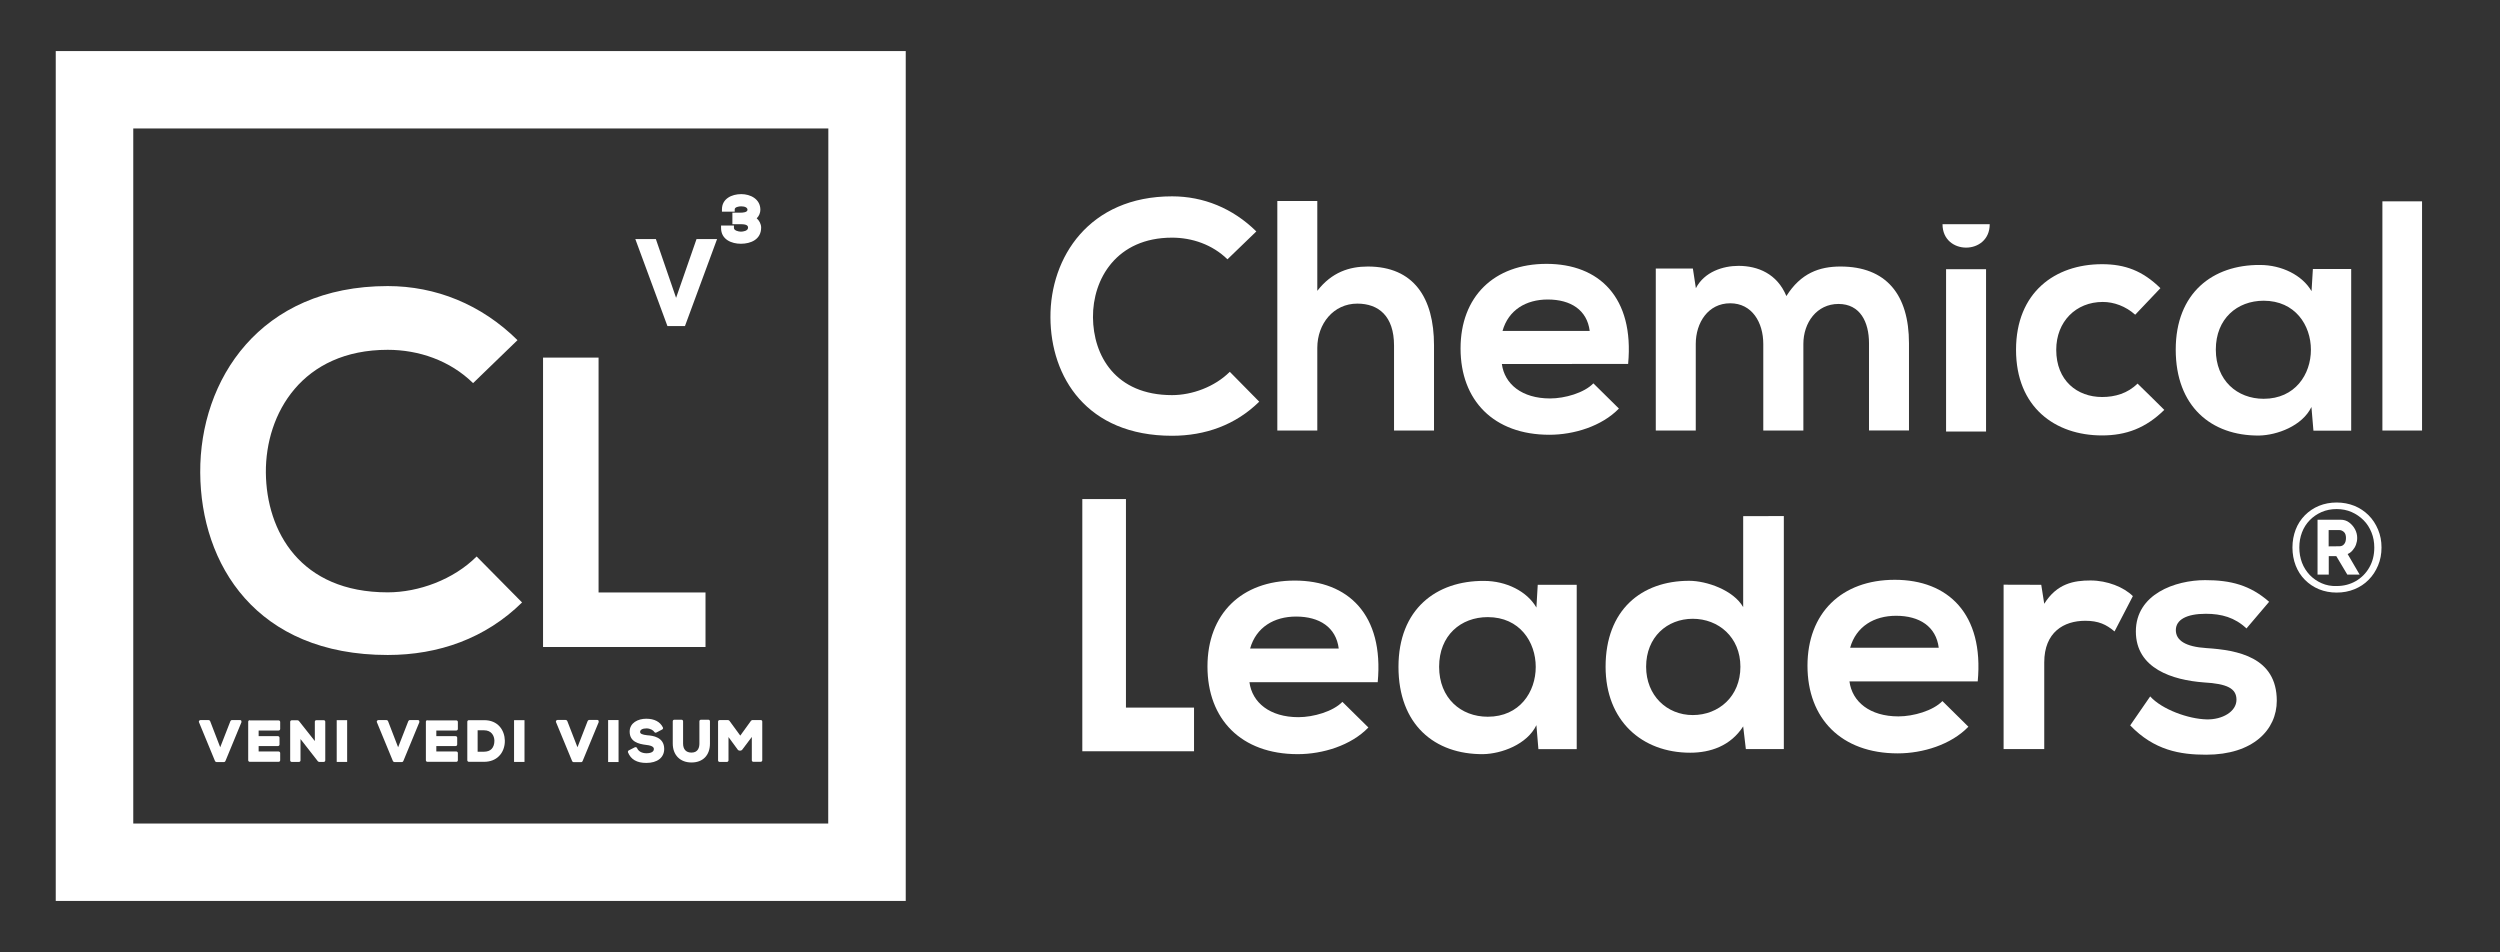
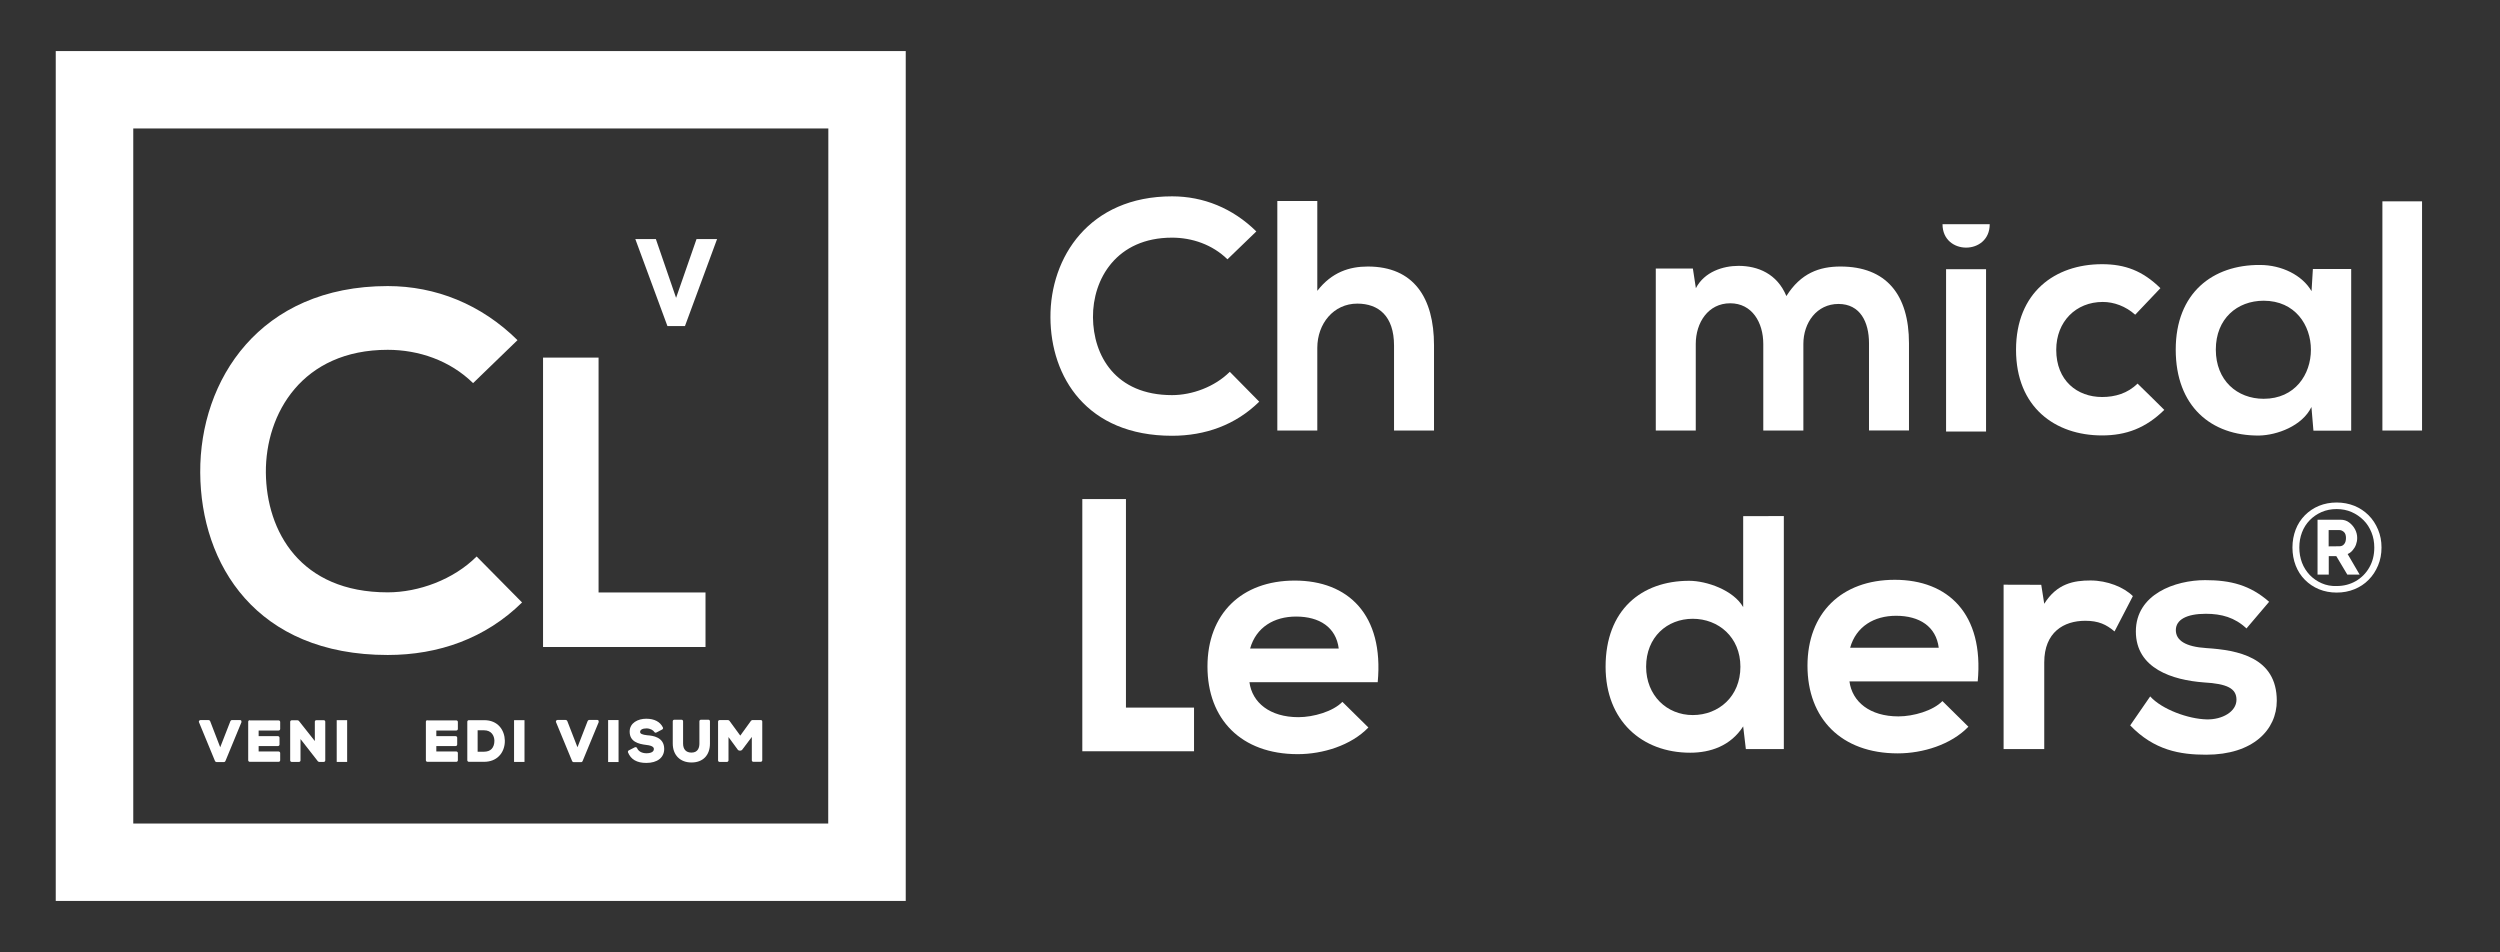
<svg xmlns="http://www.w3.org/2000/svg" viewBox="1888.44 2457.135 225.12 85.73" width="225.12" height="85.73" data-guides="{&quot;vertical&quot;:[],&quot;horizontal&quot;:[]}">
  <rect x="1888.44" y="2457.135" width="225.12" height="85.73" fill="#333333" stroke="none" />
  <path fill="rgb(255, 255, 255)" stroke="none" fill-opacity="1" stroke-width="1" stroke-opacity="1" color="rgb(51, 51, 51)" font-size-adjust="none" class="c" id="tSvg5b3bcfcdef" title="Path 1" d="M 2098.85 2510.495 C 2098.28 2510.495 2097.75 2510.395 2097.26 2510.195C 2096.77 2509.995 2096.35 2509.705 2095.99 2509.345C 2095.63 2508.985 2095.35 2508.545 2095.16 2508.055C 2094.97 2507.565 2094.87 2507.015 2094.87 2506.435C 2094.87 2505.855 2094.97 2505.325 2095.16 2504.825C 2095.35 2504.325 2095.63 2503.905 2095.99 2503.535C 2096.35 2503.175 2096.77 2502.885 2097.26 2502.685C 2097.75 2502.485 2098.28 2502.385 2098.85 2502.385C 2099.42 2502.385 2099.95 2502.485 2100.45 2502.685C 2100.94 2502.885 2101.37 2503.175 2101.73 2503.535C 2102.09 2503.895 2102.37 2504.325 2102.58 2504.825C 2102.79 2505.325 2102.89 2505.855 2102.89 2506.435C 2102.89 2507.015 2102.79 2507.565 2102.58 2508.055C 2102.37 2508.555 2102.09 2508.985 2101.73 2509.345C 2101.37 2509.715 2100.94 2509.995 2100.45 2510.195C 2099.96 2510.395 2099.43 2510.495 2098.85 2510.495ZM 2098.86 2509.905 C 2099.49 2509.905 2100.06 2509.755 2100.57 2509.465C 2101.08 2509.165 2101.49 2508.765 2101.79 2508.235C 2102.09 2507.715 2102.24 2507.115 2102.24 2506.445C 2102.24 2505.955 2102.16 2505.505 2101.99 2505.085C 2101.82 2504.665 2101.59 2504.295 2101.28 2503.985C 2100.97 2503.675 2100.61 2503.425 2100.2 2503.245C 2099.79 2503.065 2099.34 2502.975 2098.85 2502.975C 2098.36 2502.975 2097.9 2503.065 2097.49 2503.245C 2097.08 2503.425 2096.72 2503.675 2096.42 2503.985C 2096.12 2504.295 2095.89 2504.655 2095.73 2505.075C 2095.57 2505.495 2095.49 2505.945 2095.49 2506.435C 2095.49 2506.925 2095.57 2507.375 2095.73 2507.805C 2095.89 2508.225 2096.13 2508.595 2096.43 2508.915C 2096.73 2509.225 2097.09 2509.475 2097.5 2509.655C 2097.91 2509.835 2098.36 2509.925 2098.86 2509.905ZM 2097.13 2503.935 C 2097.82 2503.935 2098.51 2503.935 2099.2 2503.935C 2099.5 2503.935 2099.76 2504.015 2099.98 2504.185C 2100.2 2504.355 2100.38 2504.555 2100.51 2504.805C 2100.64 2505.055 2100.7 2505.315 2100.7 2505.575C 2100.7 2505.795 2100.66 2505.995 2100.59 2506.185C 2100.52 2506.375 2100.42 2506.535 2100.29 2506.685C 2100.17 2506.835 2100.02 2506.945 2099.84 2507.025C 2100.2 2507.642 2100.56 2508.258 2100.92 2508.875C 2100.55 2508.875 2100.18 2508.875 2099.81 2508.875C 2099.48 2508.322 2099.15 2507.768 2098.82 2507.215C 2098.593 2507.215 2098.367 2507.215 2098.14 2507.215C 2098.14 2507.768 2098.14 2508.322 2098.14 2508.875C 2097.803 2508.875 2097.467 2508.875 2097.13 2508.875C 2097.13 2507.228 2097.13 2505.582 2097.13 2503.935ZM 2099.11 2506.325 C 2099.29 2506.325 2099.43 2506.255 2099.53 2506.125C 2099.64 2505.995 2099.69 2505.805 2099.69 2505.575C 2099.69 2505.345 2099.63 2505.145 2099.5 2505.035C 2099.37 2504.925 2099.24 2504.865 2099.08 2504.865C 2098.763 2504.865 2098.447 2504.865 2098.13 2504.865C 2098.13 2505.355 2098.13 2505.845 2098.13 2506.335C 2098.457 2506.335 2098.783 2506.335 2099.11 2506.325Z" />
  <path fill="rgb(255, 255, 255)" stroke="none" fill-opacity="1" stroke-width="1" stroke-opacity="1" color="rgb(51, 51, 51)" font-size-adjust="none" class="c" id="tSvg8fee04e9b5" title="Path 2" d="M 2001.83 2493.305 C 1999.7 2495.405 1996.96 2496.375 1993.98 2496.375C 1986.3 2496.375 1983.05 2491.085 1983.03 2485.715C 1983 2480.315 1986.51 2474.815 1993.98 2474.815C 1996.79 2474.815 1999.44 2475.875 2001.57 2477.975C 2000.703 2478.812 1999.837 2479.648 1998.97 2480.485C 1997.61 2479.155 1995.78 2478.535 1993.98 2478.535C 1988.99 2478.535 1986.83 2482.255 1986.86 2485.715C 1986.89 2489.145 1988.87 2492.715 1993.98 2492.715C 1995.78 2492.715 1997.82 2491.975 1999.18 2490.615C 2000.067 2491.512 2000.953 2492.408 2001.83 2493.305Z" />
  <path fill="rgb(255, 255, 255)" stroke="none" fill-opacity="1" stroke-width="1" stroke-opacity="1" color="rgb(51, 51, 51)" font-size-adjust="none" class="c" id="tSvg6c55597161" title="Path 3" d="M 2007.06 2475.235 C 2007.06 2477.932 2007.06 2480.628 2007.06 2483.325C 2008.36 2481.645 2009.95 2481.135 2011.61 2481.135C 2015.74 2481.135 2017.57 2483.945 2017.57 2488.225C 2017.57 2490.785 2017.57 2493.345 2017.57 2495.905C 2016.37 2495.905 2015.17 2495.905 2013.97 2495.905C 2013.97 2493.355 2013.97 2490.805 2013.97 2488.255C 2013.97 2485.595 2012.58 2484.475 2010.66 2484.475C 2008.53 2484.475 2007.06 2486.275 2007.06 2488.465C 2007.06 2490.945 2007.06 2493.425 2007.06 2495.905C 2005.86 2495.905 2004.66 2495.905 2003.46 2495.905C 2003.46 2489.015 2003.46 2482.125 2003.46 2475.235C 2004.66 2475.235 2005.86 2475.235 2007.06 2475.235Z" />
-   <path fill="rgb(255, 255, 255)" stroke="none" fill-opacity="1" stroke-width="1" stroke-opacity="1" color="rgb(51, 51, 51)" font-size-adjust="none" class="c" id="tSvg3da3916232" title="Path 4" d="M 2023.68 2489.915 C 2023.92 2491.715 2025.48 2493.015 2028.02 2493.015C 2029.35 2493.015 2031.09 2492.515 2031.92 2491.655C 2032.687 2492.412 2033.453 2493.168 2034.22 2493.925C 2032.68 2495.515 2030.17 2496.285 2027.96 2496.285C 2022.94 2496.285 2019.96 2493.185 2019.96 2488.515C 2019.96 2483.845 2022.97 2480.895 2027.7 2480.895C 2032.43 2480.895 2035.61 2483.905 2035.05 2489.905C 2031.26 2489.905 2027.47 2489.905 2023.68 2489.915ZM 2031.59 2486.935 C 2031.35 2485.045 2029.88 2484.105 2027.81 2484.105C 2025.86 2484.105 2024.27 2485.045 2023.74 2486.935C 2026.357 2486.935 2028.973 2486.935 2031.59 2486.935Z" />
  <path fill="rgb(255, 255, 255)" stroke="none" fill-opacity="1" stroke-width="1" stroke-opacity="1" color="rgb(51, 51, 51)" font-size-adjust="none" class="c" id="tSvg159d403b7f9" title="Path 5" d="M 2047.22 2495.905 C 2047.22 2493.305 2047.22 2490.705 2047.22 2488.105C 2047.22 2486.185 2046.22 2484.445 2044.24 2484.445C 2042.26 2484.445 2041.14 2486.185 2041.14 2488.105C 2041.14 2490.705 2041.14 2493.305 2041.14 2495.905C 2039.94 2495.905 2038.74 2495.905 2037.54 2495.905C 2037.54 2491.042 2037.54 2486.178 2037.54 2481.315C 2038.653 2481.315 2039.767 2481.315 2040.88 2481.315C 2040.97 2481.905 2041.06 2482.495 2041.15 2483.085C 2041.92 2481.605 2043.6 2481.075 2044.99 2481.075C 2046.73 2481.075 2048.47 2481.785 2049.3 2483.795C 2050.6 2481.725 2052.28 2481.135 2054.17 2481.135C 2058.3 2481.135 2060.34 2483.675 2060.34 2488.045C 2060.34 2490.662 2060.34 2493.278 2060.34 2495.895C 2059.14 2495.895 2057.94 2495.895 2056.74 2495.895C 2056.74 2493.278 2056.74 2490.662 2056.74 2488.045C 2056.74 2486.125 2055.94 2484.505 2053.99 2484.505C 2052.04 2484.505 2050.83 2486.185 2050.83 2488.105C 2050.83 2490.705 2050.83 2493.305 2050.83 2495.905C 2049.63 2495.905 2048.43 2495.905 2047.22 2495.905Z" />
  <path fill="rgb(255, 255, 255)" stroke="none" fill-opacity="1" stroke-width="1" stroke-opacity="1" color="rgb(51, 51, 51)" font-size-adjust="none" class="c" id="tSvg8921317e77" title="Path 6" d="M 2067.61 2477.325 C 2067.61 2480.135 2063.36 2480.135 2063.36 2477.325ZM 2063.68 2481.375 C 2063.68 2486.248 2063.68 2491.122 2063.68 2495.995C 2064.88 2495.995 2066.08 2495.995 2067.28 2495.995C 2067.28 2491.122 2067.28 2486.248 2067.28 2481.375C 2066.08 2481.375 2064.88 2481.375 2063.68 2481.375Z" />
  <path fill="rgb(255, 255, 255)" stroke="none" fill-opacity="1" stroke-width="1" stroke-opacity="1" color="rgb(51, 51, 51)" font-size-adjust="none" class="c" id="tSvg5e2814e008" title="Path 7" d="M 2083.33 2494.045 C 2081.65 2495.695 2079.88 2496.345 2077.72 2496.345C 2073.5 2496.345 2069.98 2493.805 2069.98 2488.635C 2069.98 2483.465 2073.49 2480.925 2077.72 2480.925C 2079.79 2480.925 2081.38 2481.515 2082.98 2483.085C 2082.223 2483.882 2081.467 2484.678 2080.71 2485.475C 2079.85 2484.705 2078.79 2484.325 2077.79 2484.325C 2075.37 2484.325 2073.6 2486.095 2073.6 2488.635C 2073.6 2491.415 2075.49 2492.885 2077.73 2492.885C 2078.88 2492.885 2080.03 2492.565 2080.92 2491.675C 2081.727 2492.462 2082.533 2493.248 2083.33 2494.045Z" />
  <path fill="rgb(255, 255, 255)" stroke="none" fill-opacity="1" stroke-width="1" stroke-opacity="1" color="rgb(51, 51, 51)" font-size-adjust="none" class="c" id="tSvg120894d2323" title="Path 8" d="M 2096.71 2481.355 C 2097.86 2481.355 2099.01 2481.355 2100.16 2481.355C 2100.16 2486.208 2100.16 2491.062 2100.16 2495.915C 2099.027 2495.915 2097.893 2495.915 2096.76 2495.915C 2096.7 2495.205 2096.64 2494.495 2096.58 2493.785C 2095.75 2495.495 2093.48 2496.325 2091.86 2496.355C 2087.55 2496.385 2084.36 2493.725 2084.36 2488.615C 2084.36 2483.505 2087.7 2480.965 2091.95 2480.995C 2093.9 2480.995 2095.76 2481.915 2096.59 2483.355C 2096.63 2482.685 2096.67 2482.015 2096.71 2481.355ZM 2087.97 2488.615 C 2087.97 2491.395 2089.89 2493.045 2092.28 2493.045C 2097.95 2493.045 2097.95 2484.215 2092.28 2484.215C 2089.89 2484.215 2087.97 2485.835 2087.97 2488.615Z" />
  <path fill="rgb(255, 255, 255)" stroke="none" fill-opacity="1" stroke-width="1" stroke-opacity="1" color="rgb(51, 51, 51)" font-size-adjust="none" class="c" id="tSvg11cff2734b9" title="Path 9" d="M 2106.54 2475.265 C 2106.54 2482.145 2106.54 2489.025 2106.54 2495.905C 2105.35 2495.905 2104.16 2495.905 2102.97 2495.905C 2102.97 2489.025 2102.97 2482.145 2102.97 2475.265C 2104.16 2475.265 2105.35 2475.265 2106.54 2475.265Z" />
  <path fill="rgb(255, 255, 255)" stroke="none" fill-opacity="1" stroke-width="1" stroke-opacity="1" color="rgb(51, 51, 51)" font-size-adjust="none" class="c" id="tSvg185556297df" title="Path 10" d="M 1989.83 2520.855 C 1989.83 2514.595 1989.83 2508.335 1989.83 2502.075C 1988.52 2502.075 1987.21 2502.075 1985.9 2502.075C 1985.9 2508.335 1985.9 2514.595 1985.9 2520.855C 1985.9 2522.165 1985.9 2523.475 1985.9 2524.785C 1987.21 2524.785 1988.52 2524.785 1989.83 2524.785C 1991.873 2524.785 1993.917 2524.785 1995.96 2524.785C 1995.96 2523.475 1995.96 2522.165 1995.96 2520.855C 1993.917 2520.855 1991.873 2520.855 1989.83 2520.855Z" />
  <path fill="rgb(255, 255, 255)" stroke="none" fill-opacity="1" stroke-width="1" stroke-opacity="1" color="rgb(51, 51, 51)" font-size-adjust="none" class="c" id="tSvg95acb6e2d5" title="Path 11" d="M 2000.95 2518.565 C 2001.19 2520.395 2002.78 2521.715 2005.36 2521.715C 2006.71 2521.715 2008.48 2521.205 2009.32 2520.335C 2010.1 2521.105 2010.88 2521.875 2011.66 2522.645C 2010.1 2524.265 2007.55 2525.045 2005.3 2525.045C 2000.2 2525.045 1997.17 2521.895 1997.17 2517.155C 1997.17 2512.415 2000.23 2509.415 2005.03 2509.415C 2009.83 2509.415 2013.07 2512.475 2012.5 2518.565C 2008.65 2518.565 2004.8 2518.565 2000.95 2518.565ZM 2008.99 2515.535 C 2008.75 2513.615 2007.25 2512.655 2005.15 2512.655C 2003.17 2512.655 2001.55 2513.615 2001.01 2515.535C 2003.67 2515.535 2006.33 2515.535 2008.99 2515.535Z" />
-   <path fill="rgb(255, 255, 255)" stroke="none" fill-opacity="1" stroke-width="1" stroke-opacity="1" color="rgb(51, 51, 51)" font-size-adjust="none" class="c" id="tSvg946f3c7896" title="Path 12" d="M 2026.91 2509.795 C 2028.08 2509.795 2029.25 2509.795 2030.42 2509.795C 2030.42 2514.728 2030.42 2519.662 2030.42 2524.595C 2029.27 2524.595 2028.12 2524.595 2026.97 2524.595C 2026.91 2523.875 2026.85 2523.155 2026.79 2522.435C 2025.95 2524.175 2023.64 2525.015 2021.99 2525.045C 2017.61 2525.075 2014.37 2522.375 2014.37 2517.185C 2014.37 2511.995 2017.76 2509.415 2022.08 2509.445C 2024.06 2509.445 2025.95 2510.375 2026.79 2511.845C 2026.83 2511.165 2026.87 2510.485 2026.91 2509.795ZM 2018.03 2517.175 C 2018.03 2519.995 2019.98 2521.675 2022.41 2521.675C 2028.17 2521.675 2028.17 2512.705 2022.41 2512.705C 2019.98 2512.705 2018.03 2514.355 2018.03 2517.175Z" />
  <path fill="rgb(255, 255, 255)" stroke="none" fill-opacity="1" stroke-width="1" stroke-opacity="1" color="rgb(51, 51, 51)" font-size-adjust="none" class="c" id="tSvg148c38bcc1b" title="Path 13" d="M 2049.07 2503.605 C 2049.07 2510.598 2049.07 2517.592 2049.07 2524.585C 2047.93 2524.585 2046.79 2524.585 2045.65 2524.585C 2045.57 2523.905 2045.49 2523.225 2045.41 2522.545C 2044.27 2524.315 2042.44 2524.915 2040.64 2524.915C 2036.29 2524.915 2033.02 2522.035 2033.02 2517.175C 2033.02 2512.075 2036.23 2509.435 2040.55 2509.435C 2042.11 2509.435 2044.54 2510.275 2045.41 2511.805C 2045.41 2509.075 2045.41 2506.345 2045.41 2503.615C 2046.63 2503.615 2047.85 2503.615 2049.07 2503.605ZM 2036.67 2517.175 C 2036.67 2519.755 2038.53 2521.525 2040.87 2521.525C 2043.21 2521.525 2045.16 2519.845 2045.16 2517.175C 2045.16 2514.505 2043.18 2512.855 2040.87 2512.855C 2038.56 2512.855 2036.67 2514.505 2036.67 2517.175Z" />
  <path fill="rgb(255, 255, 255)" stroke="none" fill-opacity="1" stroke-width="1" stroke-opacity="1" color="rgb(51, 51, 51)" font-size-adjust="none" class="c" id="tSvg144fd698607" title="Path 14" d="M 2054.98 2518.495 C 2055.22 2520.325 2056.81 2521.645 2059.39 2521.645C 2060.74 2521.645 2062.51 2521.135 2063.35 2520.265C 2064.13 2521.035 2064.91 2521.805 2065.69 2522.575C 2064.13 2524.195 2061.58 2524.975 2059.33 2524.975C 2054.23 2524.975 2051.2 2521.825 2051.2 2517.085C 2051.2 2512.345 2054.26 2509.345 2059.06 2509.345C 2063.86 2509.345 2067.1 2512.405 2066.53 2518.495C 2062.68 2518.495 2058.83 2518.495 2054.98 2518.495ZM 2063.02 2515.465 C 2062.78 2513.545 2061.28 2512.585 2059.18 2512.585C 2057.2 2512.585 2055.58 2513.545 2055.04 2515.465C 2057.7 2515.465 2060.36 2515.465 2063.02 2515.465Z" />
  <path fill="rgb(255, 255, 255)" stroke="none" fill-opacity="1" stroke-width="1" stroke-opacity="1" color="rgb(51, 51, 51)" font-size-adjust="none" class="c" id="tSvg1e199cd8b0" title="Path 15" d="M 2072.25 2509.795 C 2072.34 2510.365 2072.43 2510.935 2072.52 2511.505C 2073.66 2509.675 2075.19 2509.405 2076.69 2509.405C 2078.19 2509.405 2079.69 2510.005 2080.5 2510.815C 2079.95 2511.875 2079.4 2512.935 2078.85 2513.995C 2078.1 2513.365 2077.41 2513.035 2076.21 2513.035C 2074.29 2513.035 2072.52 2514.055 2072.52 2516.785C 2072.52 2519.385 2072.52 2521.985 2072.52 2524.585C 2071.3 2524.585 2070.08 2524.585 2068.86 2524.585C 2068.86 2519.652 2068.86 2514.718 2068.86 2509.785C 2069.99 2509.785 2071.12 2509.785 2072.25 2509.795Z" />
  <path fill="rgb(255, 255, 255)" stroke="none" fill-opacity="1" stroke-width="1" stroke-opacity="1" color="rgb(51, 51, 51)" font-size-adjust="none" class="c" id="tSvg192434516a8" title="Path 16" d="M 2090.73 2513.725 C 2089.68 2512.735 2088.48 2512.405 2087.07 2512.405C 2085.33 2512.405 2084.37 2512.945 2084.37 2513.875C 2084.37 2514.805 2085.24 2515.375 2087.13 2515.495C 2089.92 2515.675 2093.46 2516.305 2093.46 2520.235C 2093.46 2522.845 2091.33 2525.095 2087.1 2525.095C 2084.76 2525.095 2082.42 2524.705 2080.26 2522.455C 2080.86 2521.585 2081.46 2520.715 2082.06 2519.845C 2083.11 2521.015 2085.51 2521.885 2087.16 2521.915C 2088.54 2521.945 2089.83 2521.225 2089.83 2520.145C 2089.83 2519.125 2088.99 2518.705 2086.89 2518.585C 2084.1 2518.375 2080.77 2517.355 2080.77 2513.995C 2080.77 2510.635 2084.31 2509.375 2087.01 2509.375C 2089.32 2509.375 2091.06 2509.825 2092.77 2511.325C 2092.09 2512.125 2091.41 2512.925 2090.73 2513.725Z" />
  <path fill="rgb(255, 255, 255)" stroke="none" fill-opacity="1" stroke-width="1" stroke-opacity="1" color="rgb(51, 51, 51)" font-size-adjust="none" class="c" id="tSvgc3b7532a30" title="Path 17" d="M 1935.45 2511.385 C 1932.17 2514.615 1927.94 2516.115 1923.35 2516.115C 1911.52 2516.115 1906.51 2507.965 1906.47 2499.685C 1906.42 2491.355 1911.84 2482.895 1923.35 2482.895C 1927.67 2482.895 1931.77 2484.535 1935.04 2487.765C 1933.707 2489.055 1932.373 2490.345 1931.04 2491.635C 1928.95 2489.585 1926.13 2488.635 1923.35 2488.635C 1915.66 2488.635 1912.34 2494.365 1912.38 2499.695C 1912.43 2504.975 1915.47 2510.475 1923.35 2510.475C 1926.13 2510.475 1929.27 2509.335 1931.36 2507.245C 1932.727 2508.625 1934.093 2510.005 1935.45 2511.385Z" />
  <path fill="rgb(255, 255, 255)" stroke="none" fill-opacity="1" stroke-width="1" stroke-opacity="1" color="rgb(51, 51, 51)" font-size-adjust="none" class="c" id="tSvg10edb0c84b5" title="Path 18" d="M 1949.32 2483.955 C 1948.713 2482.192 1948.107 2480.428 1947.5 2478.665C 1946.883 2478.665 1946.267 2478.665 1945.65 2478.665C 1946.613 2481.275 1947.577 2483.885 1948.54 2486.495C 1949.067 2486.495 1949.593 2486.495 1950.12 2486.495C 1951.083 2483.885 1952.047 2481.275 1953.01 2478.665C 1952.393 2478.665 1951.777 2478.665 1951.16 2478.665C 1950.547 2480.428 1949.933 2482.192 1949.32 2483.955Z" />
-   <path fill="rgb(255, 255, 255)" stroke="none" fill-opacity="1" stroke-width="1" stroke-opacity="1" color="rgb(51, 51, 51)" font-size-adjust="none" class="c" id="tSvg7665ec5f22" title="Path 19" d="M 1956.58 2476.795 C 1956.8 2476.585 1956.91 2476.285 1956.91 2476.025C 1956.91 2475.055 1956.01 2474.615 1955.19 2474.615C 1954.32 2474.615 1953.45 2475.035 1953.45 2475.985C 1953.45 2476.055 1953.45 2476.125 1953.45 2476.195C 1953.833 2476.195 1954.217 2476.195 1954.6 2476.195C 1954.6 2476.125 1954.6 2476.055 1954.6 2475.985C 1954.6 2475.785 1954.96 2475.715 1955.18 2475.715C 1955.53 2475.715 1955.75 2475.835 1955.75 2476.025C 1955.75 2476.265 1955.3 2476.285 1955.16 2476.285C 1954.903 2476.285 1954.647 2476.285 1954.39 2476.285C 1954.39 2476.632 1954.39 2476.978 1954.39 2477.325C 1954.66 2477.325 1954.93 2477.325 1955.2 2477.325C 1955.8 2477.325 1955.8 2477.555 1955.8 2477.635C 1955.8 2477.935 1955.34 2477.995 1955.16 2477.995C 1954.94 2477.995 1954.53 2477.895 1954.53 2477.665C 1954.53 2477.592 1954.53 2477.518 1954.53 2477.445C 1954.143 2477.445 1953.757 2477.445 1953.37 2477.445C 1953.37 2477.518 1953.37 2477.592 1953.37 2477.665C 1953.37 2478.715 1954.33 2479.085 1955.15 2479.085C 1956.04 2479.085 1956.98 2478.705 1956.98 2477.625C 1956.98 2477.315 1956.81 2476.995 1956.58 2476.795Z" />
  <path fill="rgb(255, 255, 255)" stroke="none" fill-opacity="1" stroke-width="1" stroke-opacity="1" color="rgb(51, 51, 51)" font-size-adjust="none" class="c" id="tSvgab3bef35f6" title="Path 20" d="M 1942.34 2489.335 C 1942.34 2496.385 1942.34 2503.435 1942.34 2510.485C 1945.55 2510.485 1948.76 2510.485 1951.97 2510.485C 1951.97 2512.122 1951.97 2513.758 1951.97 2515.395C 1947.093 2515.395 1942.217 2515.395 1937.34 2515.395C 1937.34 2506.708 1937.34 2498.022 1937.34 2489.335C 1939.007 2489.335 1940.673 2489.335 1942.34 2489.335Z" />
  <path fill="rgb(255, 255, 255)" stroke="none" fill-opacity="1" stroke-width="1" stroke-opacity="1" color="rgb(51, 51, 51)" font-size-adjust="none" class="c" id="tSvg7ccc35312a" title="Path 21" d="M 1893.46 2461.735 C 1893.46 2487.245 1893.46 2512.755 1893.46 2538.265C 1918.973 2538.265 1944.487 2538.265 1970 2538.265C 1970 2512.755 1970 2487.245 1970 2461.735C 1944.487 2461.735 1918.973 2461.735 1893.46 2461.735ZM 1963.02 2531.295 C 1942.16 2531.295 1921.3 2531.295 1900.44 2531.295C 1900.44 2510.432 1900.44 2489.568 1900.44 2468.705C 1921.303 2468.705 1942.167 2468.705 1963.03 2468.705C 1963.03 2489.565 1963.03 2510.425 1963.02 2531.295Z" />
  <path fill="rgb(255, 255, 255)" stroke="none" fill-opacity="1" stroke-width="1" stroke-opacity="1" color="rgb(51, 51, 51)" font-size-adjust="none" class="c" id="tSvga3e3c59ddf" title="Path 22" d="M 1910.06 2521.975 C 1909.817 2521.975 1909.573 2521.975 1909.33 2521.975C 1909.27 2521.975 1909.22 2522.015 1909.19 2522.065C 1908.883 2522.852 1908.577 2523.638 1908.27 2524.425C 1907.967 2523.638 1907.663 2522.852 1907.36 2522.065C 1907.34 2522.015 1907.28 2521.975 1907.22 2521.975C 1906.977 2521.975 1906.733 2521.975 1906.49 2521.975C 1906.49 2521.975 1906.4 2521.995 1906.37 2522.035C 1906.34 2522.075 1906.34 2522.125 1906.36 2522.175C 1906.84 2523.338 1907.32 2524.502 1907.8 2525.665C 1907.82 2525.715 1907.88 2525.755 1907.93 2525.755C 1908.157 2525.755 1908.383 2525.755 1908.61 2525.755C 1908.67 2525.755 1908.72 2525.715 1908.74 2525.665C 1909.22 2524.502 1909.7 2523.338 1910.18 2522.175C 1910.18 2522.175 1910.19 2522.075 1910.17 2522.035C 1910.14 2521.995 1910.1 2521.975 1910.06 2521.975Z" />
  <path fill="rgb(255, 255, 255)" stroke="none" fill-opacity="1" stroke-width="1" stroke-opacity="1" color="rgb(51, 51, 51)" font-size-adjust="none" class="c" id="tSvgdf6aa782a7" title="Path 23" d="M 1910.93 2521.985 C 1910.85 2521.985 1910.79 2522.045 1910.79 2522.125C 1910.79 2523.282 1910.79 2524.438 1910.79 2525.595C 1910.79 2525.675 1910.86 2525.735 1910.93 2525.735C 1911.797 2525.735 1912.663 2525.735 1913.53 2525.735C 1913.61 2525.735 1913.67 2525.675 1913.67 2525.595C 1913.67 2525.378 1913.67 2525.162 1913.67 2524.945C 1913.67 2524.865 1913.6 2524.805 1913.53 2524.805C 1912.93 2524.805 1912.33 2524.805 1911.73 2524.805C 1911.73 2524.642 1911.73 2524.478 1911.73 2524.315C 1912.31 2524.315 1912.89 2524.315 1913.47 2524.315C 1913.55 2524.315 1913.61 2524.255 1913.61 2524.175C 1913.61 2523.972 1913.61 2523.768 1913.61 2523.565C 1913.61 2523.485 1913.54 2523.425 1913.47 2523.425C 1912.89 2523.425 1912.31 2523.425 1911.73 2523.425C 1911.73 2523.255 1911.73 2523.085 1911.73 2522.915C 1912.33 2522.915 1912.93 2522.915 1913.53 2522.915C 1913.61 2522.915 1913.67 2522.855 1913.67 2522.775C 1913.67 2522.565 1913.67 2522.355 1913.67 2522.145C 1913.67 2522.065 1913.6 2522.005 1913.53 2522.005C 1912.663 2522.005 1911.797 2522.005 1910.93 2522.005C 1910.93 2521.998 1910.93 2521.992 1910.93 2521.985Z" />
  <path fill="rgb(255, 255, 255)" stroke="none" fill-opacity="1" stroke-width="1" stroke-opacity="1" color="rgb(51, 51, 51)" font-size-adjust="none" class="c" id="tSvg18fd72c7987" title="Path 24" d="M 1916.93 2521.985 C 1916.85 2521.985 1916.79 2522.045 1916.79 2522.125C 1916.79 2522.705 1916.79 2523.285 1916.79 2523.865C 1916.31 2523.258 1915.83 2522.652 1915.35 2522.045C 1915.35 2522.045 1915.28 2521.995 1915.24 2521.995C 1915.063 2521.995 1914.887 2521.995 1914.71 2521.995C 1914.63 2521.995 1914.57 2522.055 1914.57 2522.135C 1914.57 2523.292 1914.57 2524.448 1914.57 2525.605C 1914.57 2525.685 1914.63 2525.745 1914.71 2525.745C 1914.927 2525.745 1915.143 2525.745 1915.36 2525.745C 1915.44 2525.745 1915.5 2525.685 1915.5 2525.605C 1915.5 2524.965 1915.5 2524.325 1915.5 2523.685C 1916.023 2524.355 1916.547 2525.025 1917.07 2525.695C 1917.07 2525.695 1917.14 2525.745 1917.18 2525.745C 1917.18 2525.745 1917.2 2525.745 1917.21 2525.745C 1917.337 2525.745 1917.463 2525.745 1917.59 2525.745C 1917.67 2525.745 1917.73 2525.685 1917.73 2525.605C 1917.73 2524.445 1917.73 2523.285 1917.73 2522.125C 1917.73 2522.045 1917.67 2521.985 1917.59 2521.985C 1917.373 2521.985 1917.157 2521.985 1916.93 2521.985Z" />
  <path color="rgb(51, 51, 51)" fill="rgb(255, 255, 255)" font-size-adjust="none" class="c" x="46.32" y="92.85" width=".94" height="3.76" rx=".14" ry=".14" id="tSvg18613baca2d" title="Rectangle 1" fill-opacity="1" stroke="none" stroke-opacity="1" d="M 1918.76 2521.985L 1919.7 2521.985L 1919.7 2525.745L 1918.76 2525.745Z" style="transform: rotate(0deg); transform-origin: 1919.23px 2523.87px;" />
-   <path fill="rgb(255, 255, 255)" stroke="none" fill-opacity="1" stroke-width="1" stroke-opacity="1" color="rgb(51, 51, 51)" font-size-adjust="none" class="c" id="tSvg177ff1236b7" title="Path 25" d="M 1926.08 2521.975 C 1925.837 2521.975 1925.593 2521.975 1925.35 2521.975C 1925.29 2521.975 1925.24 2522.015 1925.21 2522.065C 1924.903 2522.852 1924.597 2523.638 1924.29 2524.425C 1923.987 2523.638 1923.683 2522.852 1923.38 2522.065C 1923.36 2522.015 1923.3 2521.975 1923.24 2521.975C 1922.997 2521.975 1922.753 2521.975 1922.51 2521.975C 1922.51 2521.975 1922.42 2521.995 1922.39 2522.035C 1922.36 2522.075 1922.36 2522.125 1922.38 2522.175C 1922.86 2523.338 1923.34 2524.502 1923.82 2525.665C 1923.84 2525.715 1923.9 2525.755 1923.95 2525.755C 1924.177 2525.755 1924.403 2525.755 1924.63 2525.755C 1924.69 2525.755 1924.74 2525.715 1924.76 2525.665C 1925.24 2524.502 1925.72 2523.338 1926.2 2522.175C 1926.2 2522.175 1926.21 2522.075 1926.19 2522.035C 1926.16 2521.995 1926.12 2521.975 1926.08 2521.975Z" />
  <path fill="rgb(255, 255, 255)" stroke="none" fill-opacity="1" stroke-width="1" stroke-opacity="1" color="rgb(51, 51, 51)" font-size-adjust="none" class="c" id="tSvg12b67e322ec" title="Path 26" d="M 1926.93 2521.985 C 1926.85 2521.985 1926.79 2522.045 1926.79 2522.125C 1926.79 2523.282 1926.79 2524.438 1926.79 2525.595C 1926.79 2525.675 1926.85 2525.735 1926.93 2525.735C 1927.797 2525.735 1928.663 2525.735 1929.53 2525.735C 1929.61 2525.735 1929.67 2525.675 1929.67 2525.595C 1929.67 2525.378 1929.67 2525.162 1929.67 2524.945C 1929.67 2524.865 1929.61 2524.805 1929.53 2524.805C 1928.93 2524.805 1928.33 2524.805 1927.73 2524.805C 1927.73 2524.642 1927.73 2524.478 1927.73 2524.315C 1928.31 2524.315 1928.89 2524.315 1929.47 2524.315C 1929.55 2524.315 1929.61 2524.255 1929.61 2524.175C 1929.61 2523.972 1929.61 2523.768 1929.61 2523.565C 1929.61 2523.485 1929.55 2523.425 1929.47 2523.425C 1928.89 2523.425 1928.31 2523.425 1927.73 2523.425C 1927.73 2523.255 1927.73 2523.085 1927.73 2522.915C 1928.33 2522.915 1928.93 2522.915 1929.53 2522.915C 1929.61 2522.915 1929.67 2522.855 1929.67 2522.775C 1929.67 2522.565 1929.67 2522.355 1929.67 2522.145C 1929.67 2522.065 1929.61 2522.005 1929.53 2522.005C 1928.663 2522.005 1927.797 2522.005 1926.93 2522.005C 1926.93 2521.998 1926.93 2521.992 1926.93 2521.985Z" />
  <path fill="rgb(255, 255, 255)" stroke="none" fill-opacity="1" stroke-width="1" stroke-opacity="1" color="rgb(51, 51, 51)" font-size-adjust="none" class="c" id="tSvgb4ff20418a" title="Path 27" d="M 1932.02 2521.985 C 1931.567 2521.985 1931.113 2521.985 1930.66 2521.985C 1930.58 2521.985 1930.52 2522.045 1930.52 2522.125C 1930.52 2523.282 1930.52 2524.438 1930.52 2525.595C 1930.52 2525.675 1930.59 2525.735 1930.66 2525.735C 1931.113 2525.735 1931.567 2525.735 1932.02 2525.735C 1932.58 2525.735 1933.05 2525.555 1933.38 2525.215C 1933.72 2524.875 1933.91 2524.365 1933.9 2523.825C 1933.9 2523.825 1933.9 2523.825 1933.9 2523.825C 1933.88 2522.905 1933.3 2521.975 1932.02 2521.985ZM 1932.96 2523.835 C 1932.96 2524.135 1932.88 2524.395 1932.71 2524.575C 1932.55 2524.745 1932.31 2524.825 1932.02 2524.825C 1931.83 2524.825 1931.64 2524.825 1931.45 2524.825C 1931.45 2524.182 1931.45 2523.538 1931.45 2522.895C 1931.64 2522.895 1931.83 2522.895 1932.02 2522.895C 1932.7 2522.895 1932.95 2523.385 1932.96 2523.835Z" />
  <path color="rgb(51, 51, 51)" fill="rgb(255, 255, 255)" font-size-adjust="none" class="c" x="62.29" y="92.85" width=".94" height="3.76" rx=".14" ry=".14" id="tSvg10025515602" title="Rectangle 2" fill-opacity="1" stroke="none" stroke-opacity="1" d="M 1934.73 2521.985L 1935.67 2521.985L 1935.67 2525.745L 1934.73 2525.745Z" style="transform: rotate(0deg); transform-origin: 1935.2px 2523.87px;" />
  <path fill="rgb(255, 255, 255)" stroke="none" fill-opacity="1" stroke-width="1" stroke-opacity="1" color="rgb(51, 51, 51)" font-size-adjust="none" class="c" id="tSvge990482cfa" title="Path 28" d="M 1942.24 2521.965 C 1941.993 2521.965 1941.747 2521.965 1941.5 2521.965C 1941.44 2521.965 1941.39 2522.005 1941.36 2522.055C 1941.053 2522.845 1940.747 2523.635 1940.44 2524.425C 1940.133 2523.635 1939.827 2522.845 1939.52 2522.055C 1939.5 2522.005 1939.44 2521.965 1939.38 2521.965C 1939.133 2521.965 1938.887 2521.965 1938.64 2521.965C 1938.64 2521.965 1938.55 2521.985 1938.52 2522.025C 1938.49 2522.065 1938.49 2522.115 1938.51 2522.165C 1938.993 2523.335 1939.477 2524.505 1939.96 2525.675C 1939.98 2525.725 1940.04 2525.765 1940.09 2525.765C 1940.317 2525.765 1940.543 2525.765 1940.77 2525.765C 1940.83 2525.765 1940.88 2525.725 1940.9 2525.675C 1941.383 2524.505 1941.867 2523.335 1942.35 2522.165C 1942.35 2522.165 1942.36 2522.075 1942.34 2522.025C 1942.31 2521.985 1942.27 2521.965 1942.24 2521.965Z" />
  <path color="rgb(51, 51, 51)" fill="rgb(255, 255, 255)" font-size-adjust="none" class="c" x="70.76" y="92.84" width=".94" height="3.78" rx=".14" ry=".14" id="tSvg18854e20ca0" title="Rectangle 3" fill-opacity="1" stroke="none" stroke-opacity="1" d="M 1943.2 2521.975L 1944.14 2521.975L 1944.14 2525.755L 1943.2 2525.755Z" style="transform: rotate(0deg); transform-origin: 1943.67px 2523.87px;" />
  <path fill="rgb(255, 255, 255)" stroke="none" fill-opacity="1" stroke-width="1" stroke-opacity="1" color="rgb(51, 51, 51)" font-size-adjust="none" class="c" id="tSvg14a0bcc5807" title="Path 29" d="M 1946.73 2523.345 C 1946.27 2523.295 1946.08 2523.205 1946.08 2523.045C 1946.08 2522.845 1946.3 2522.725 1946.66 2522.725C 1946.99 2522.725 1947.27 2522.895 1947.36 2523.045C 1947.4 2523.115 1947.48 2523.135 1947.55 2523.095C 1947.723 2523.005 1947.897 2522.915 1948.07 2522.825C 1948.14 2522.785 1948.17 2522.705 1948.13 2522.635C 1947.88 2522.125 1947.36 2521.855 1946.63 2521.855C 1945.89 2521.855 1945.14 2522.225 1945.14 2523.015C 1945.14 2523.915 1945.9 2524.125 1946.64 2524.215C 1947.32 2524.285 1947.32 2524.515 1947.32 2524.585C 1947.32 2524.935 1946.82 2524.965 1946.66 2524.965C 1946.25 2524.965 1945.93 2524.795 1945.81 2524.505C 1945.8 2524.465 1945.76 2524.435 1945.73 2524.425C 1945.69 2524.405 1945.65 2524.415 1945.61 2524.425C 1945.427 2524.518 1945.243 2524.612 1945.06 2524.705C 1944.99 2524.745 1944.97 2524.815 1944.99 2524.885C 1945.25 2525.525 1945.79 2525.835 1946.64 2525.835C 1947.63 2525.835 1948.25 2525.355 1948.25 2524.575C 1948.25 2523.505 1947.21 2523.375 1946.73 2523.345Z" />
  <path fill="rgb(255, 255, 255)" stroke="none" fill-opacity="1" stroke-width="1" stroke-opacity="1" color="rgb(51, 51, 51)" font-size-adjust="none" class="c" id="tSvgeed883315b" title="Path 30" d="M 1951.56 2521.945 C 1951.48 2521.945 1951.42 2522.005 1951.42 2522.085C 1951.42 2522.752 1951.42 2523.418 1951.42 2524.085C 1951.42 2524.395 1951.33 2524.905 1950.71 2524.905C 1950.22 2524.905 1949.95 2524.615 1949.95 2524.085C 1949.95 2523.418 1949.95 2522.752 1949.95 2522.085C 1949.95 2522.005 1949.89 2521.945 1949.81 2521.945C 1949.593 2521.945 1949.377 2521.945 1949.16 2521.945C 1949.08 2521.945 1949.02 2522.005 1949.02 2522.085C 1949.02 2522.752 1949.02 2523.418 1949.02 2524.085C 1949.02 2525.125 1949.68 2525.795 1950.71 2525.795C 1951.74 2525.795 1952.37 2525.145 1952.37 2524.085C 1952.37 2523.418 1952.37 2522.752 1952.37 2522.085C 1952.37 2522.005 1952.31 2521.945 1952.23 2521.945C 1952.013 2521.945 1951.797 2521.945 1951.56 2521.945Z" />
  <path fill="rgb(255, 255, 255)" stroke="none" fill-opacity="1" stroke-width="1" stroke-opacity="1" color="rgb(51, 51, 51)" font-size-adjust="none" class="c" id="tSvg1176464b43a" title="Path 31" d="M 1956.94 2521.975 C 1956.69 2521.975 1956.44 2521.975 1956.19 2521.975C 1956.19 2521.975 1956.1 2521.995 1956.07 2522.035C 1955.747 2522.482 1955.423 2522.928 1955.1 2523.375C 1954.773 2522.928 1954.447 2522.482 1954.12 2522.035C 1954.12 2522.035 1954.05 2521.975 1954 2521.975C 1953.747 2521.975 1953.493 2521.975 1953.24 2521.975C 1953.16 2521.975 1953.1 2522.045 1953.1 2522.115C 1953.1 2523.278 1953.1 2524.442 1953.1 2525.605C 1953.1 2525.685 1953.16 2525.745 1953.24 2525.745C 1953.46 2525.745 1953.68 2525.745 1953.9 2525.745C 1953.98 2525.745 1954.04 2525.675 1954.04 2525.605C 1954.04 2524.905 1954.04 2524.205 1954.04 2523.505C 1954.323 2523.892 1954.607 2524.278 1954.89 2524.665C 1954.89 2524.665 1954.96 2524.725 1955.01 2524.725C 1955.053 2524.725 1955.097 2524.725 1955.14 2524.725C 1955.14 2524.725 1955.23 2524.705 1955.26 2524.665C 1955.553 2524.275 1955.847 2523.885 1956.14 2523.495C 1956.14 2524.195 1956.14 2524.895 1956.14 2525.595C 1956.14 2525.675 1956.2 2525.735 1956.28 2525.735C 1956.5 2525.735 1956.72 2525.735 1956.94 2525.735C 1957.02 2525.735 1957.08 2525.665 1957.08 2525.595C 1957.08 2524.432 1957.08 2523.268 1957.08 2522.105C 1957.08 2522.025 1957.01 2521.965 1956.94 2521.975Z" />
  <defs />
</svg>